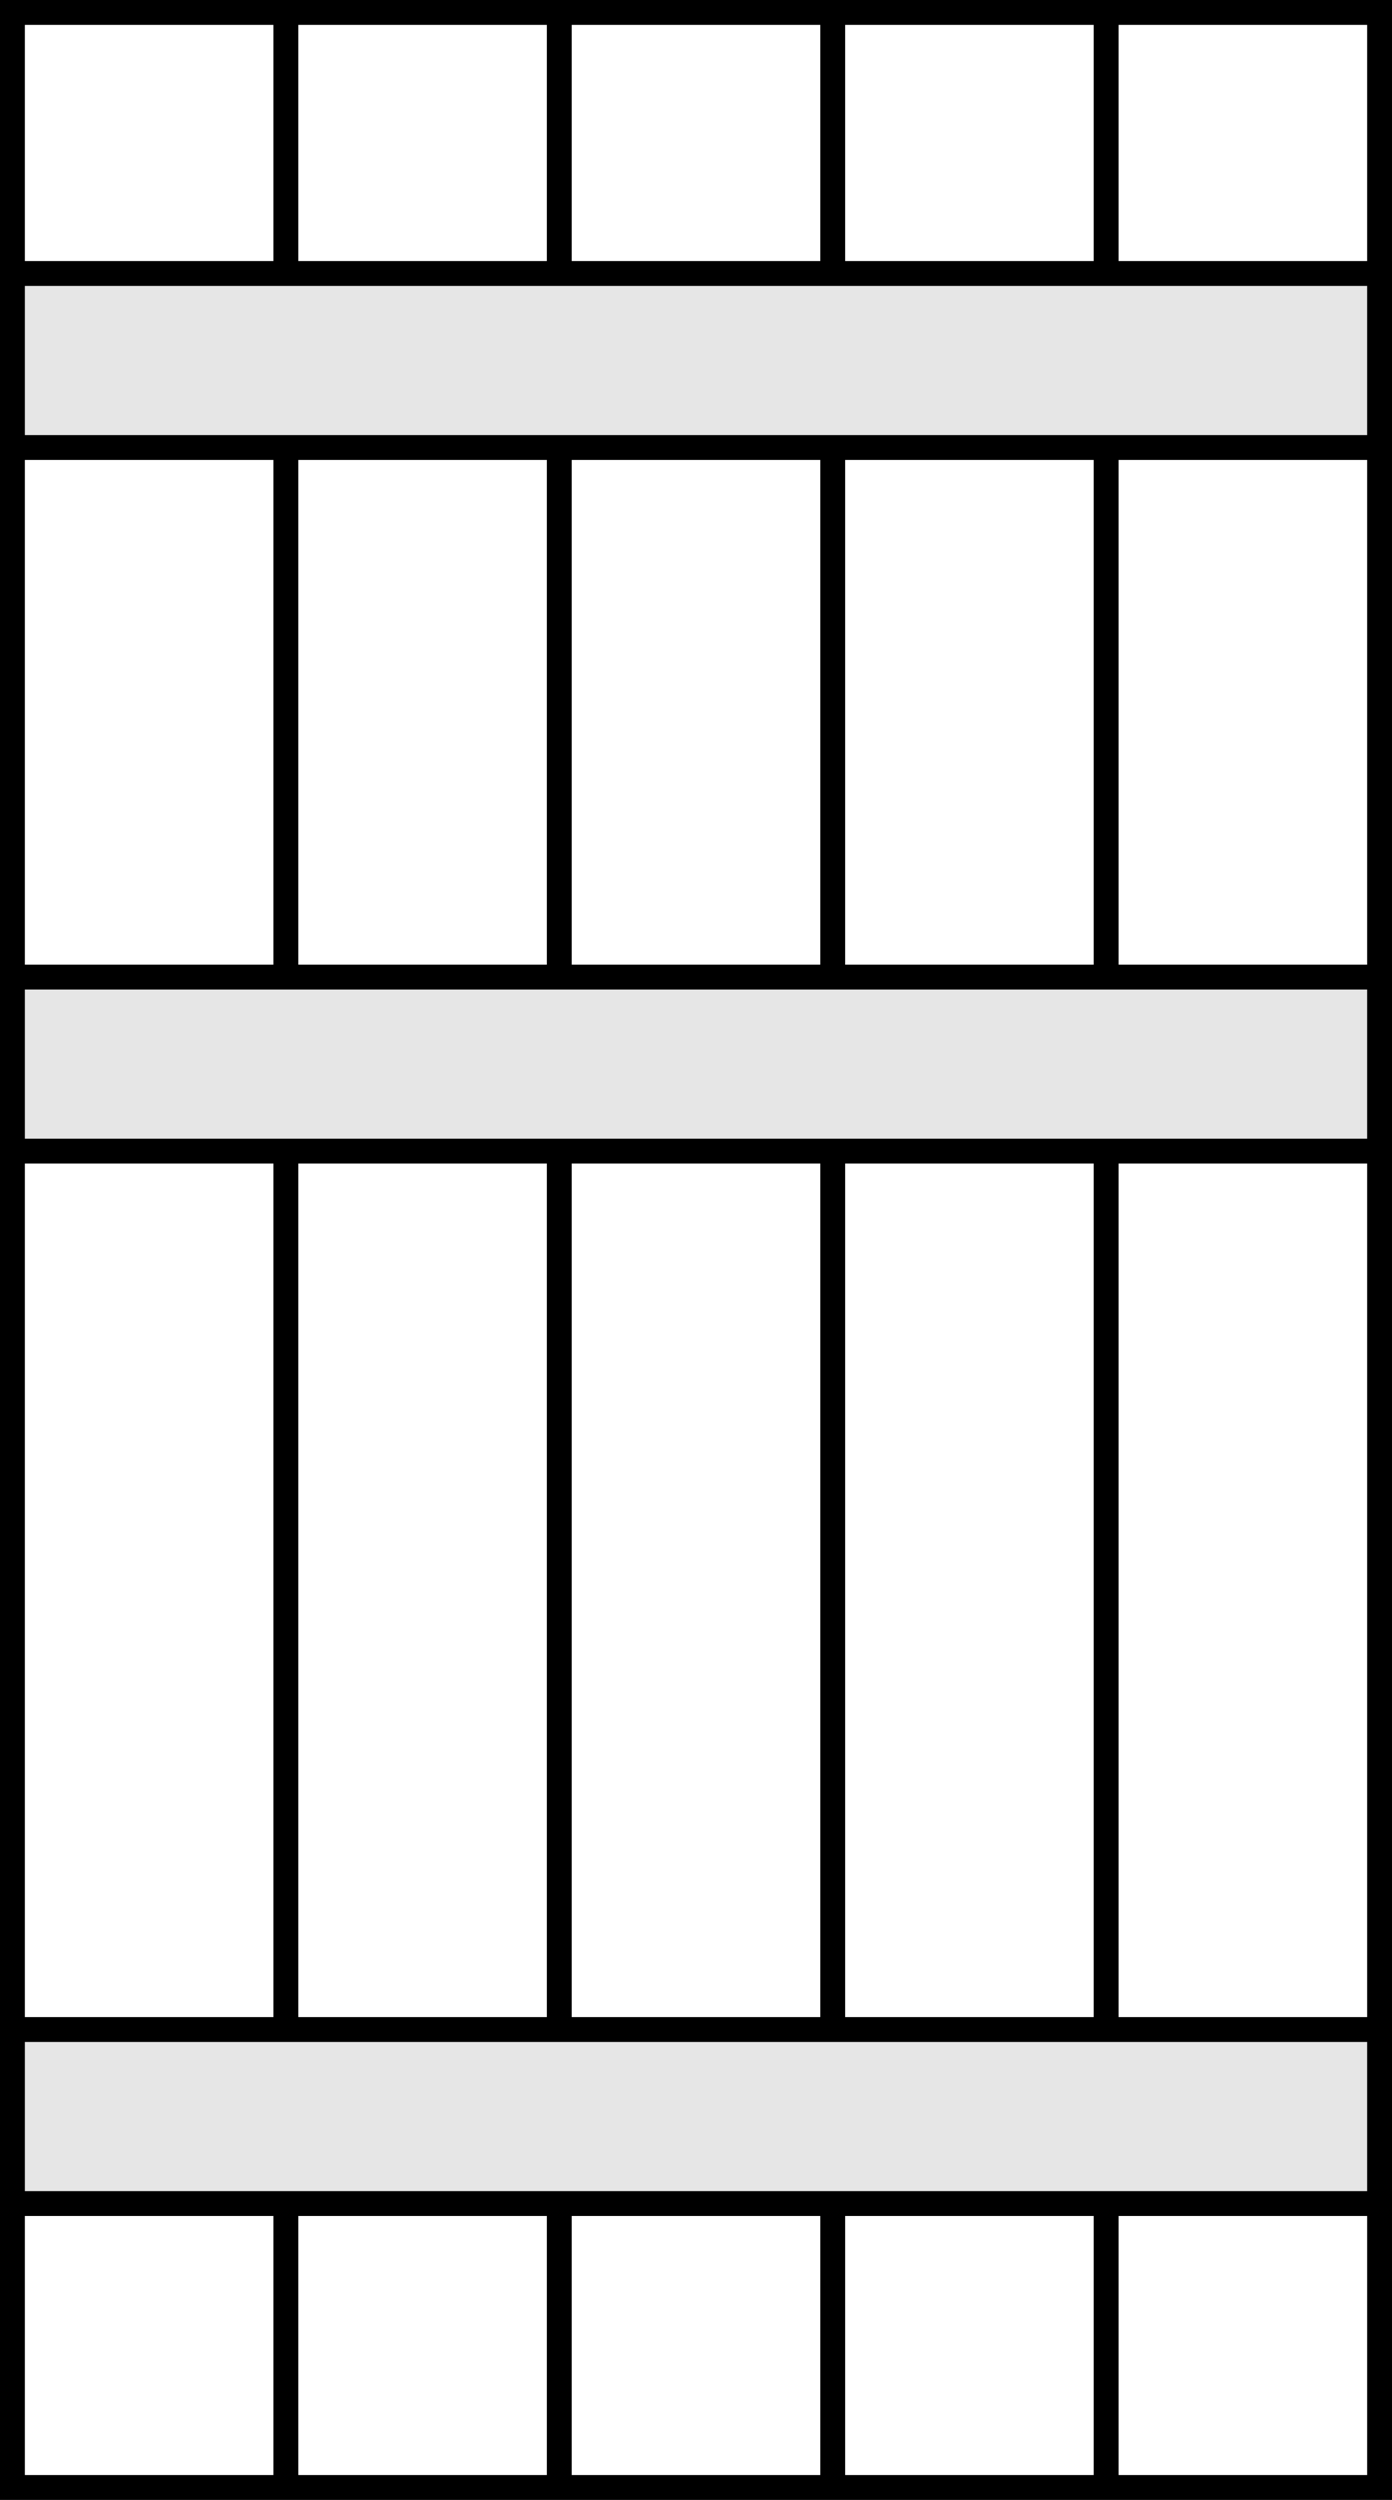
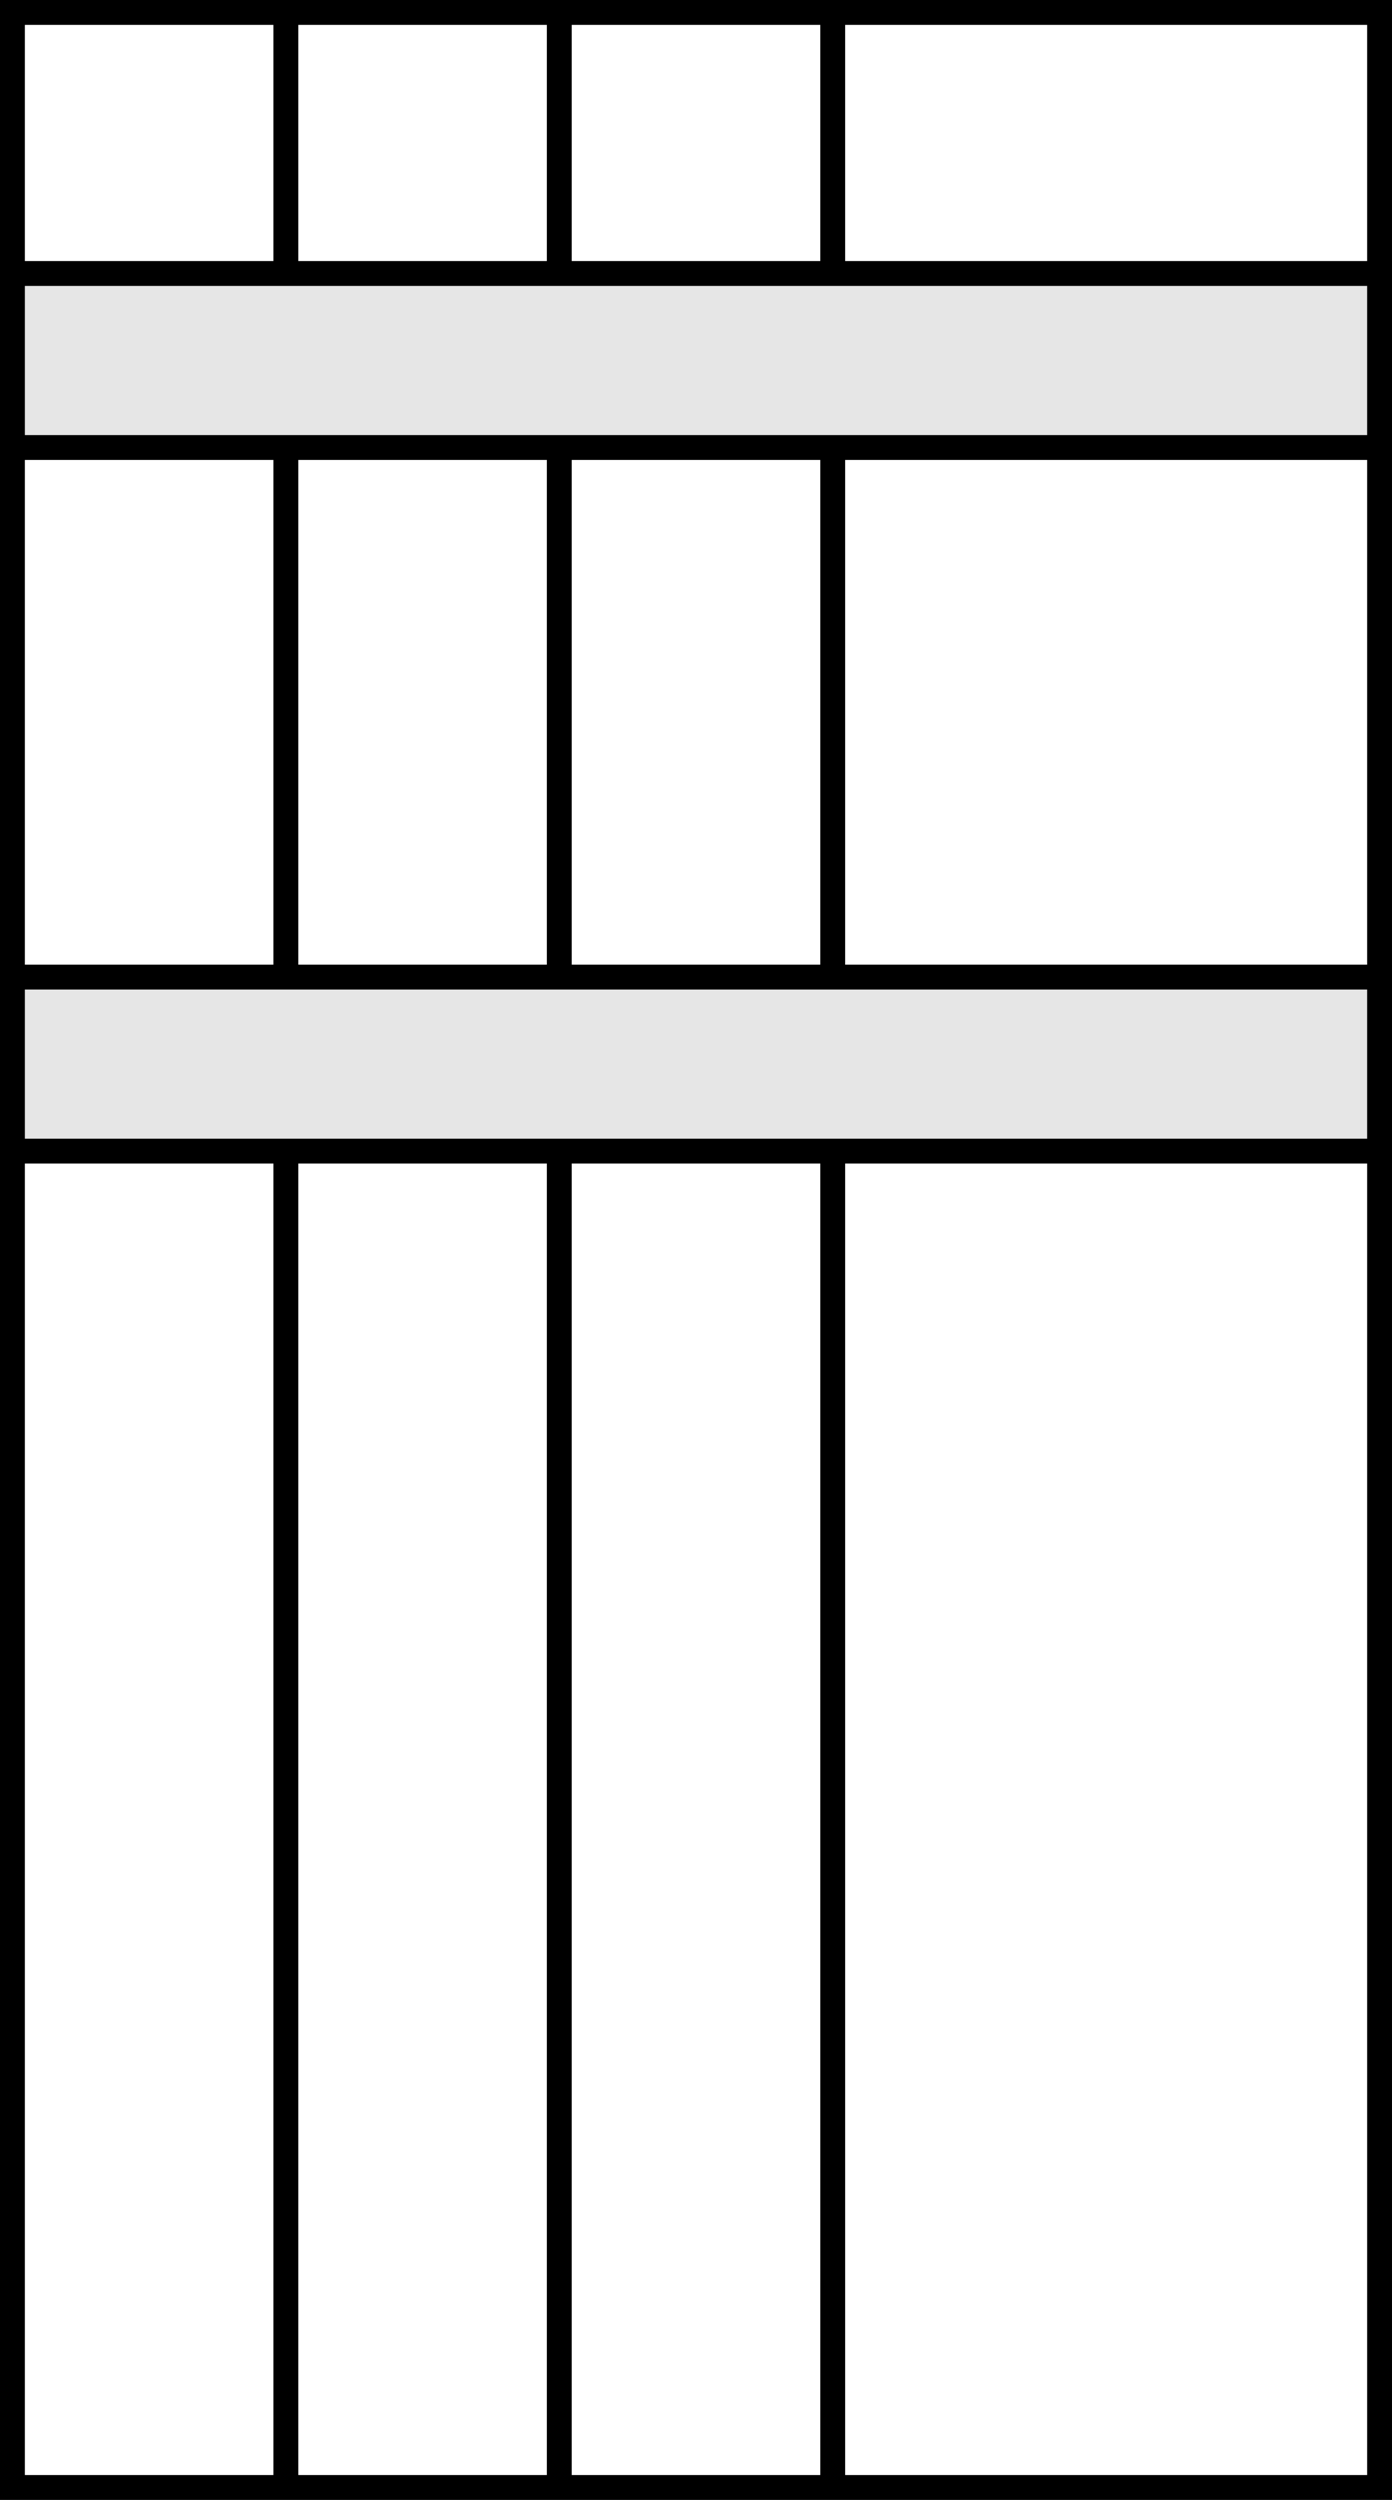
<svg xmlns="http://www.w3.org/2000/svg" id="Layer_1" data-name="Layer 1" viewBox="0 0 56 100.55">
  <rect x="0.5" y="0.5" width="55" height="99.55" style="fill:none;stroke:#000;stroke-miterlimit:10" />
  <line x1="11.5" y1="0.5" x2="11.5" y2="100.5" style="fill:none;stroke:#000;stroke-miterlimit:10" />
  <line x1="22.5" y1="0.5" x2="22.5" y2="100.5" style="fill:none;stroke:#000;stroke-miterlimit:10" />
  <line x1="33.5" y1="0.5" x2="33.5" y2="100.5" style="fill:none;stroke:#000;stroke-miterlimit:10" />
-   <line x1="44.5" y1="0.5" x2="44.5" y2="100.5" style="fill:none;stroke:#000;stroke-miterlimit:10" />
  <rect x="0.5" y="11.01" width="55" height="7" transform="translate(56 29.01) rotate(180)" style="fill:#e6e6e6;stroke:#000;stroke-miterlimit:10" />
-   <rect x="0.5" y="81.62" width="55" height="7" transform="translate(56 170.25) rotate(180)" style="fill:#e6e6e6;stroke:#000;stroke-miterlimit:10" />
  <rect x="0.5" y="39.3" width="55" height="7" transform="translate(56 85.6) rotate(180)" style="fill:#e6e6e6;stroke:#000;stroke-miterlimit:10" />
</svg>